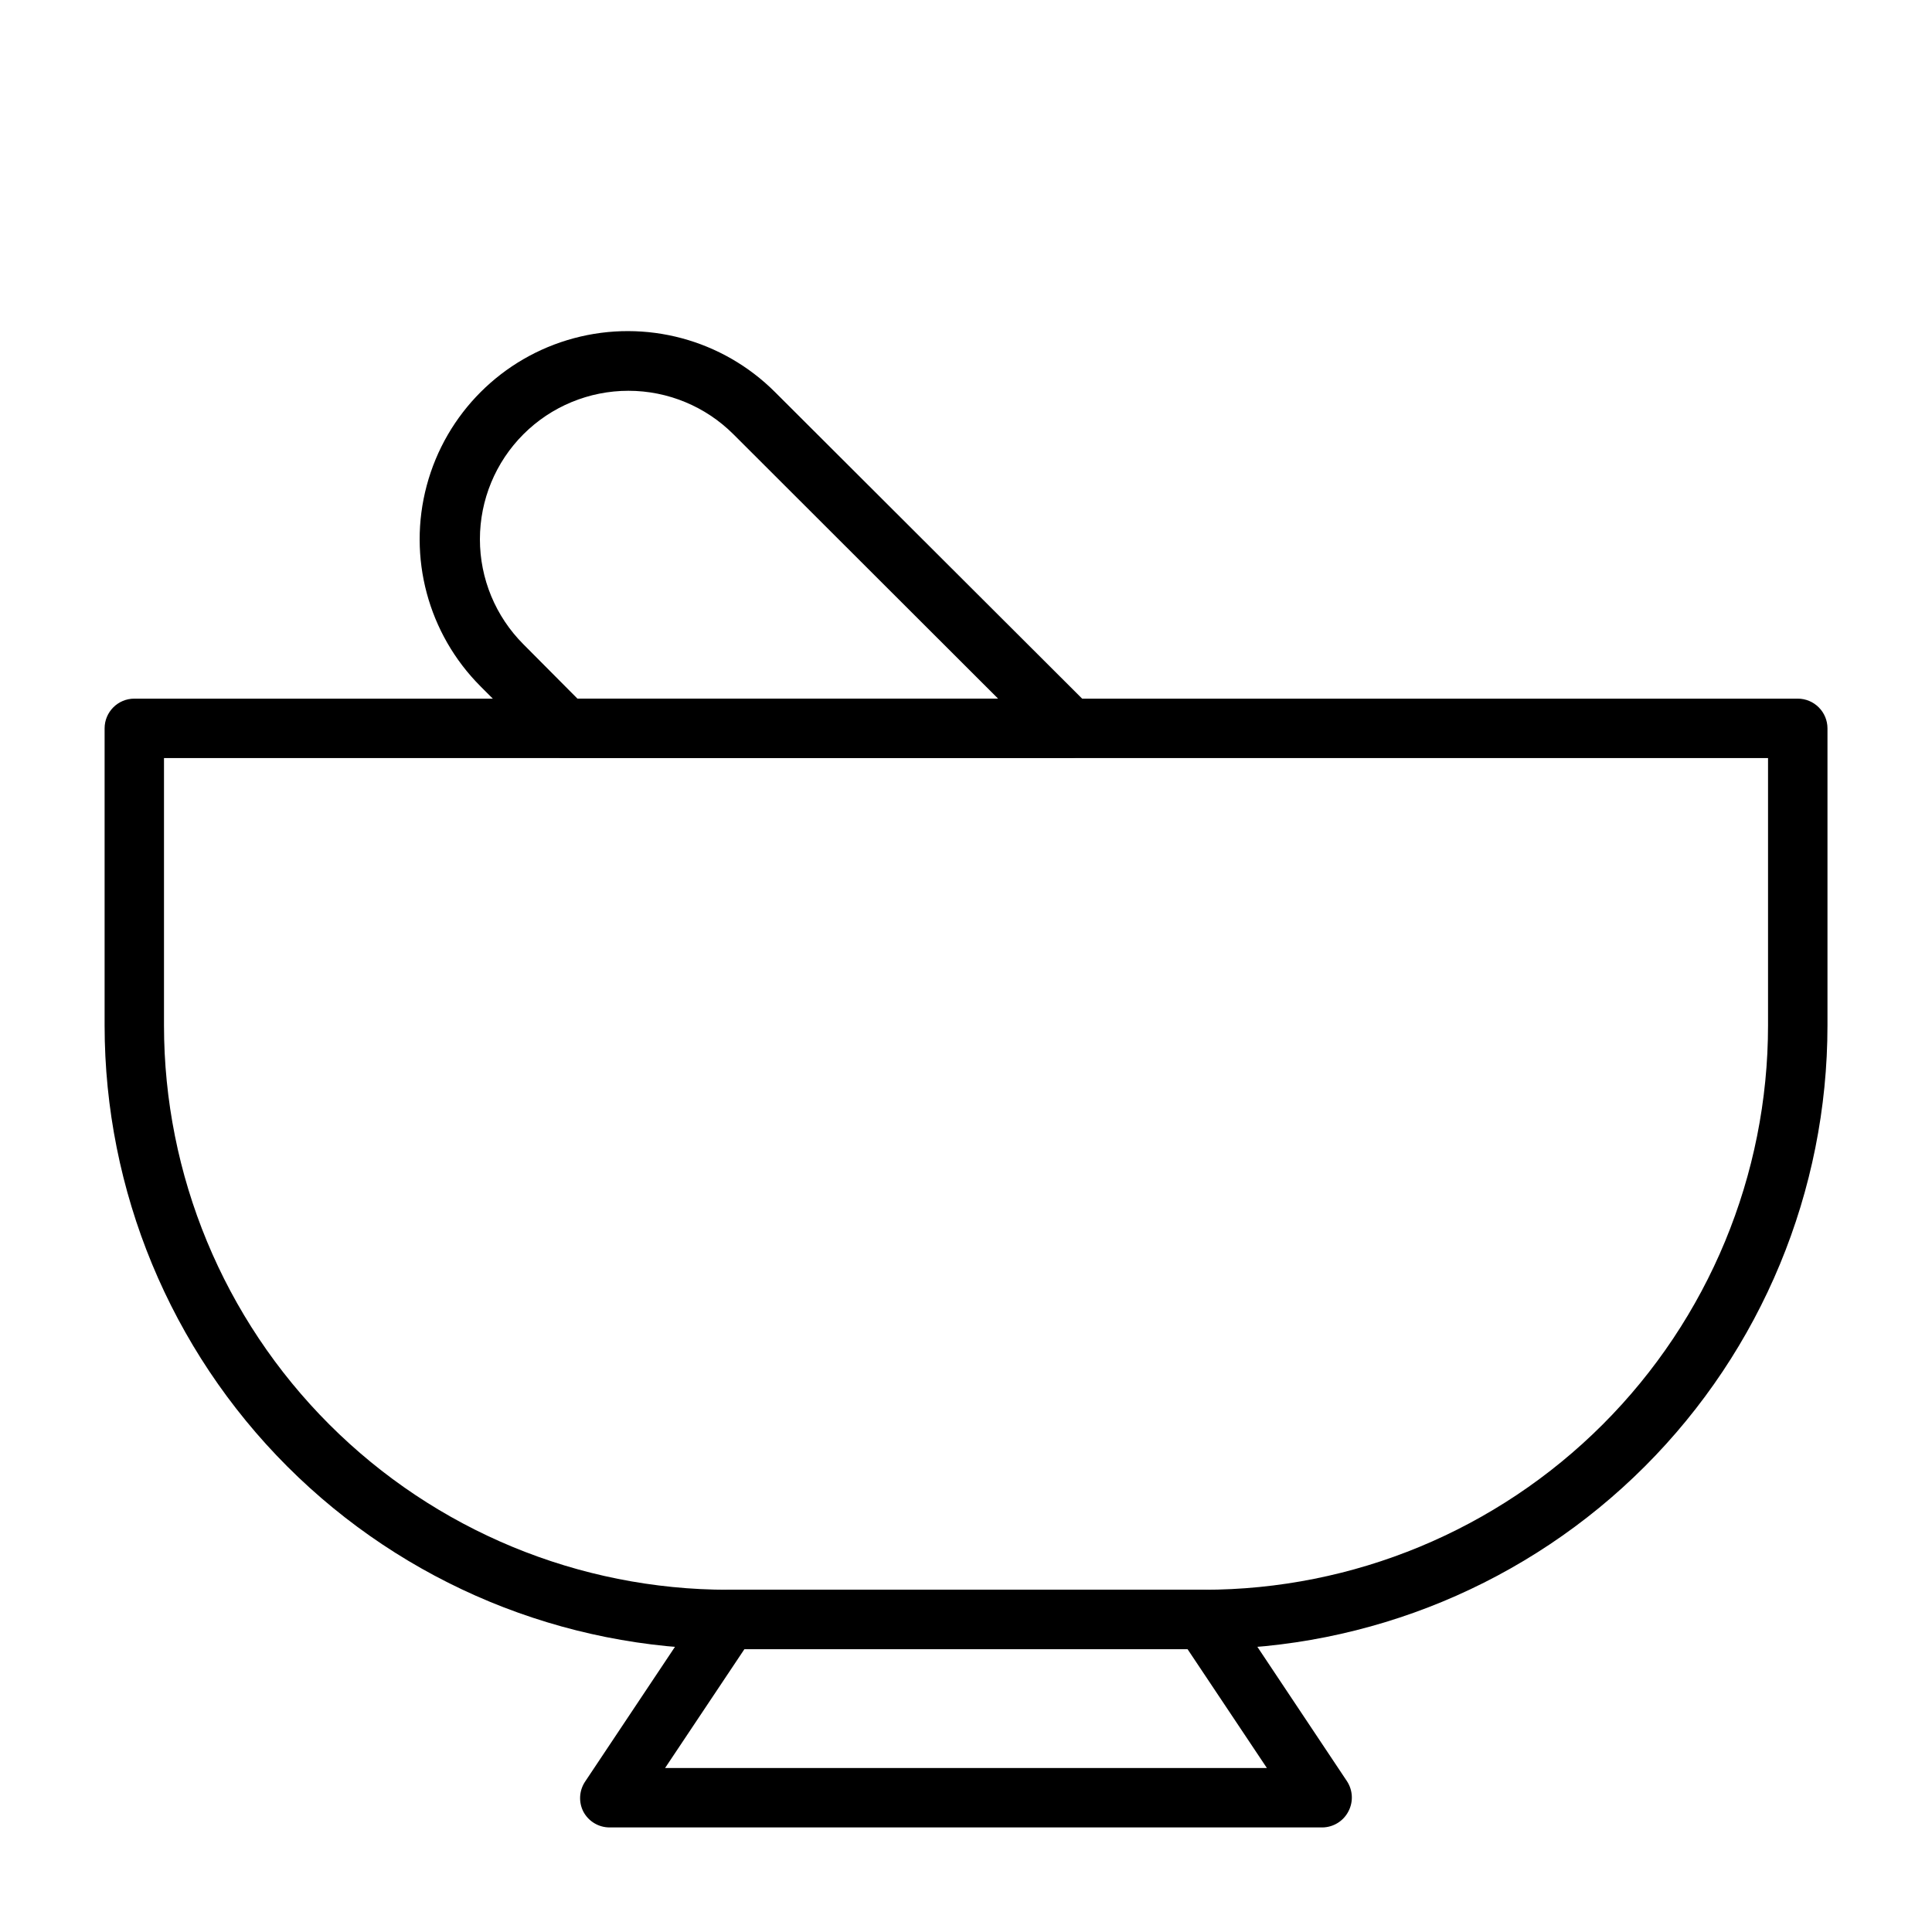
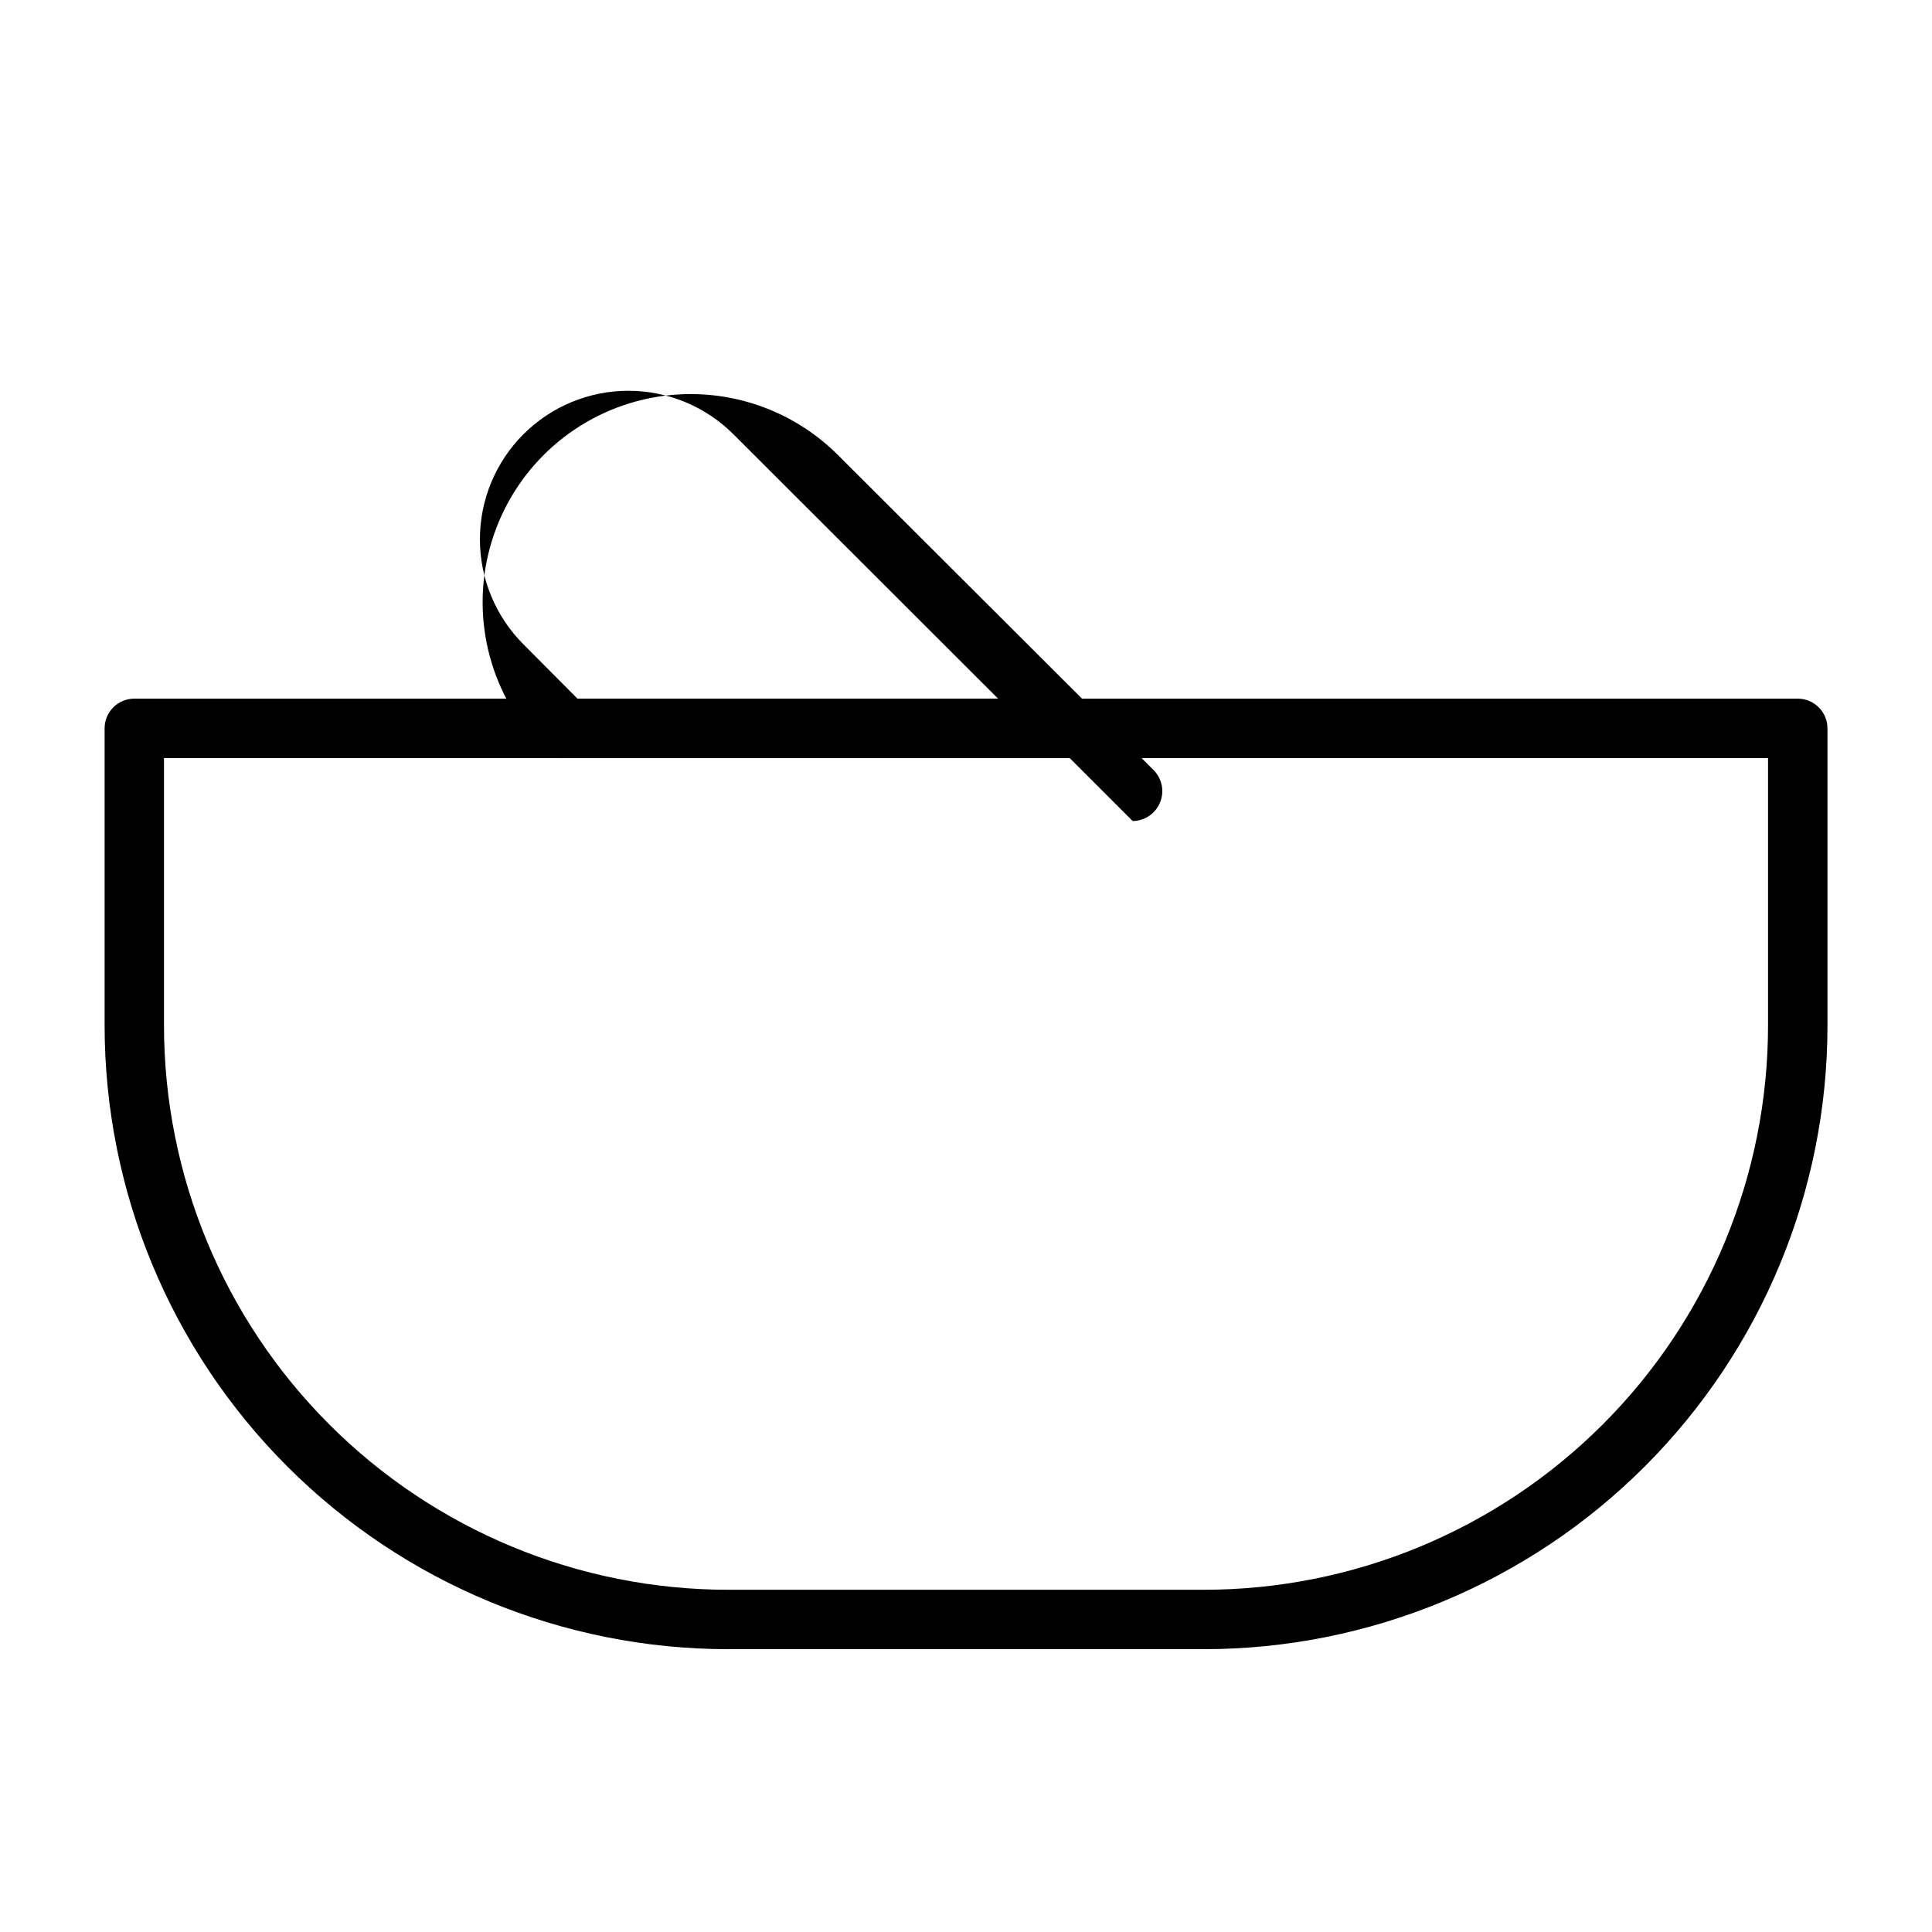
<svg xmlns="http://www.w3.org/2000/svg" fill="#000000" width="800px" height="800px" version="1.1" viewBox="144 144 512 512">
  <g>
    <path d="m462.98 581.05h-125.95c-43.844 0-85.895-17.418-116.89-48.418-31.004-31.004-48.418-73.051-48.418-116.89v-78.719c0-4.348 3.523-7.875 7.871-7.875h440.83c2.09 0 4.09 0.832 5.566 2.309 1.477 1.477 2.309 3.477 2.309 5.566v78.719c0 43.844-17.418 85.891-48.422 116.89-31 31-73.051 48.418-116.89 48.418zm-275.52-236.16v70.848c0 39.668 15.758 77.711 43.809 105.76 28.051 28.051 66.094 43.809 105.76 43.809h125.95c39.668 0 77.711-15.758 105.76-43.809 28.051-28.051 43.809-66.094 43.809-105.76v-70.848z" />
-     <path d="m494.46 628.29h-188.93c-2.902-0.008-5.566-1.613-6.93-4.176-1.285-2.504-1.137-5.504 0.395-7.871l31.488-47.23c1.41-2.262 3.871-3.652 6.535-3.699h125.95c2.633 0.012 5.082 1.34 6.531 3.539l31.488 47.23v0.004c1.531 2.363 1.68 5.367 0.395 7.871-1.32 2.621-3.992 4.293-6.93 4.332zm-174.21-15.746h159.49l-21.02-31.488h-117.45z" />
-     <path d="m427.47 344.89h-133.82c-2.094 0.012-4.106-0.809-5.59-2.281l-16.688-16.688v-0.004c-13.938-13.934-19.379-34.246-14.277-53.281 5.098-19.035 19.969-33.906 39.004-39.008 19.035-5.102 39.348 0.344 53.285 14.277l83.68 83.523c2.231 2.262 2.883 5.648 1.652 8.582-1.207 2.938-4.066 4.863-7.242 4.879zm-130.44-15.746h111.47l-70.141-70.062v0.004c-7.379-7.379-17.391-11.523-27.828-11.523-10.434 0-20.445 4.144-27.824 11.523-7.379 7.379-11.527 17.391-11.527 27.828s4.148 20.445 11.527 27.828z" />
+     <path d="m427.47 344.89h-133.82c-2.094 0.012-4.106-0.809-5.59-2.281v-0.004c-13.938-13.934-19.379-34.246-14.277-53.281 5.098-19.035 19.969-33.906 39.004-39.008 19.035-5.102 39.348 0.344 53.285 14.277l83.68 83.523c2.231 2.262 2.883 5.648 1.652 8.582-1.207 2.938-4.066 4.863-7.242 4.879zm-130.44-15.746h111.47l-70.141-70.062v0.004c-7.379-7.379-17.391-11.523-27.828-11.523-10.434 0-20.445 4.144-27.824 11.523-7.379 7.379-11.527 17.391-11.527 27.828s4.148 20.445 11.527 27.828z" />
  </g>
</svg>